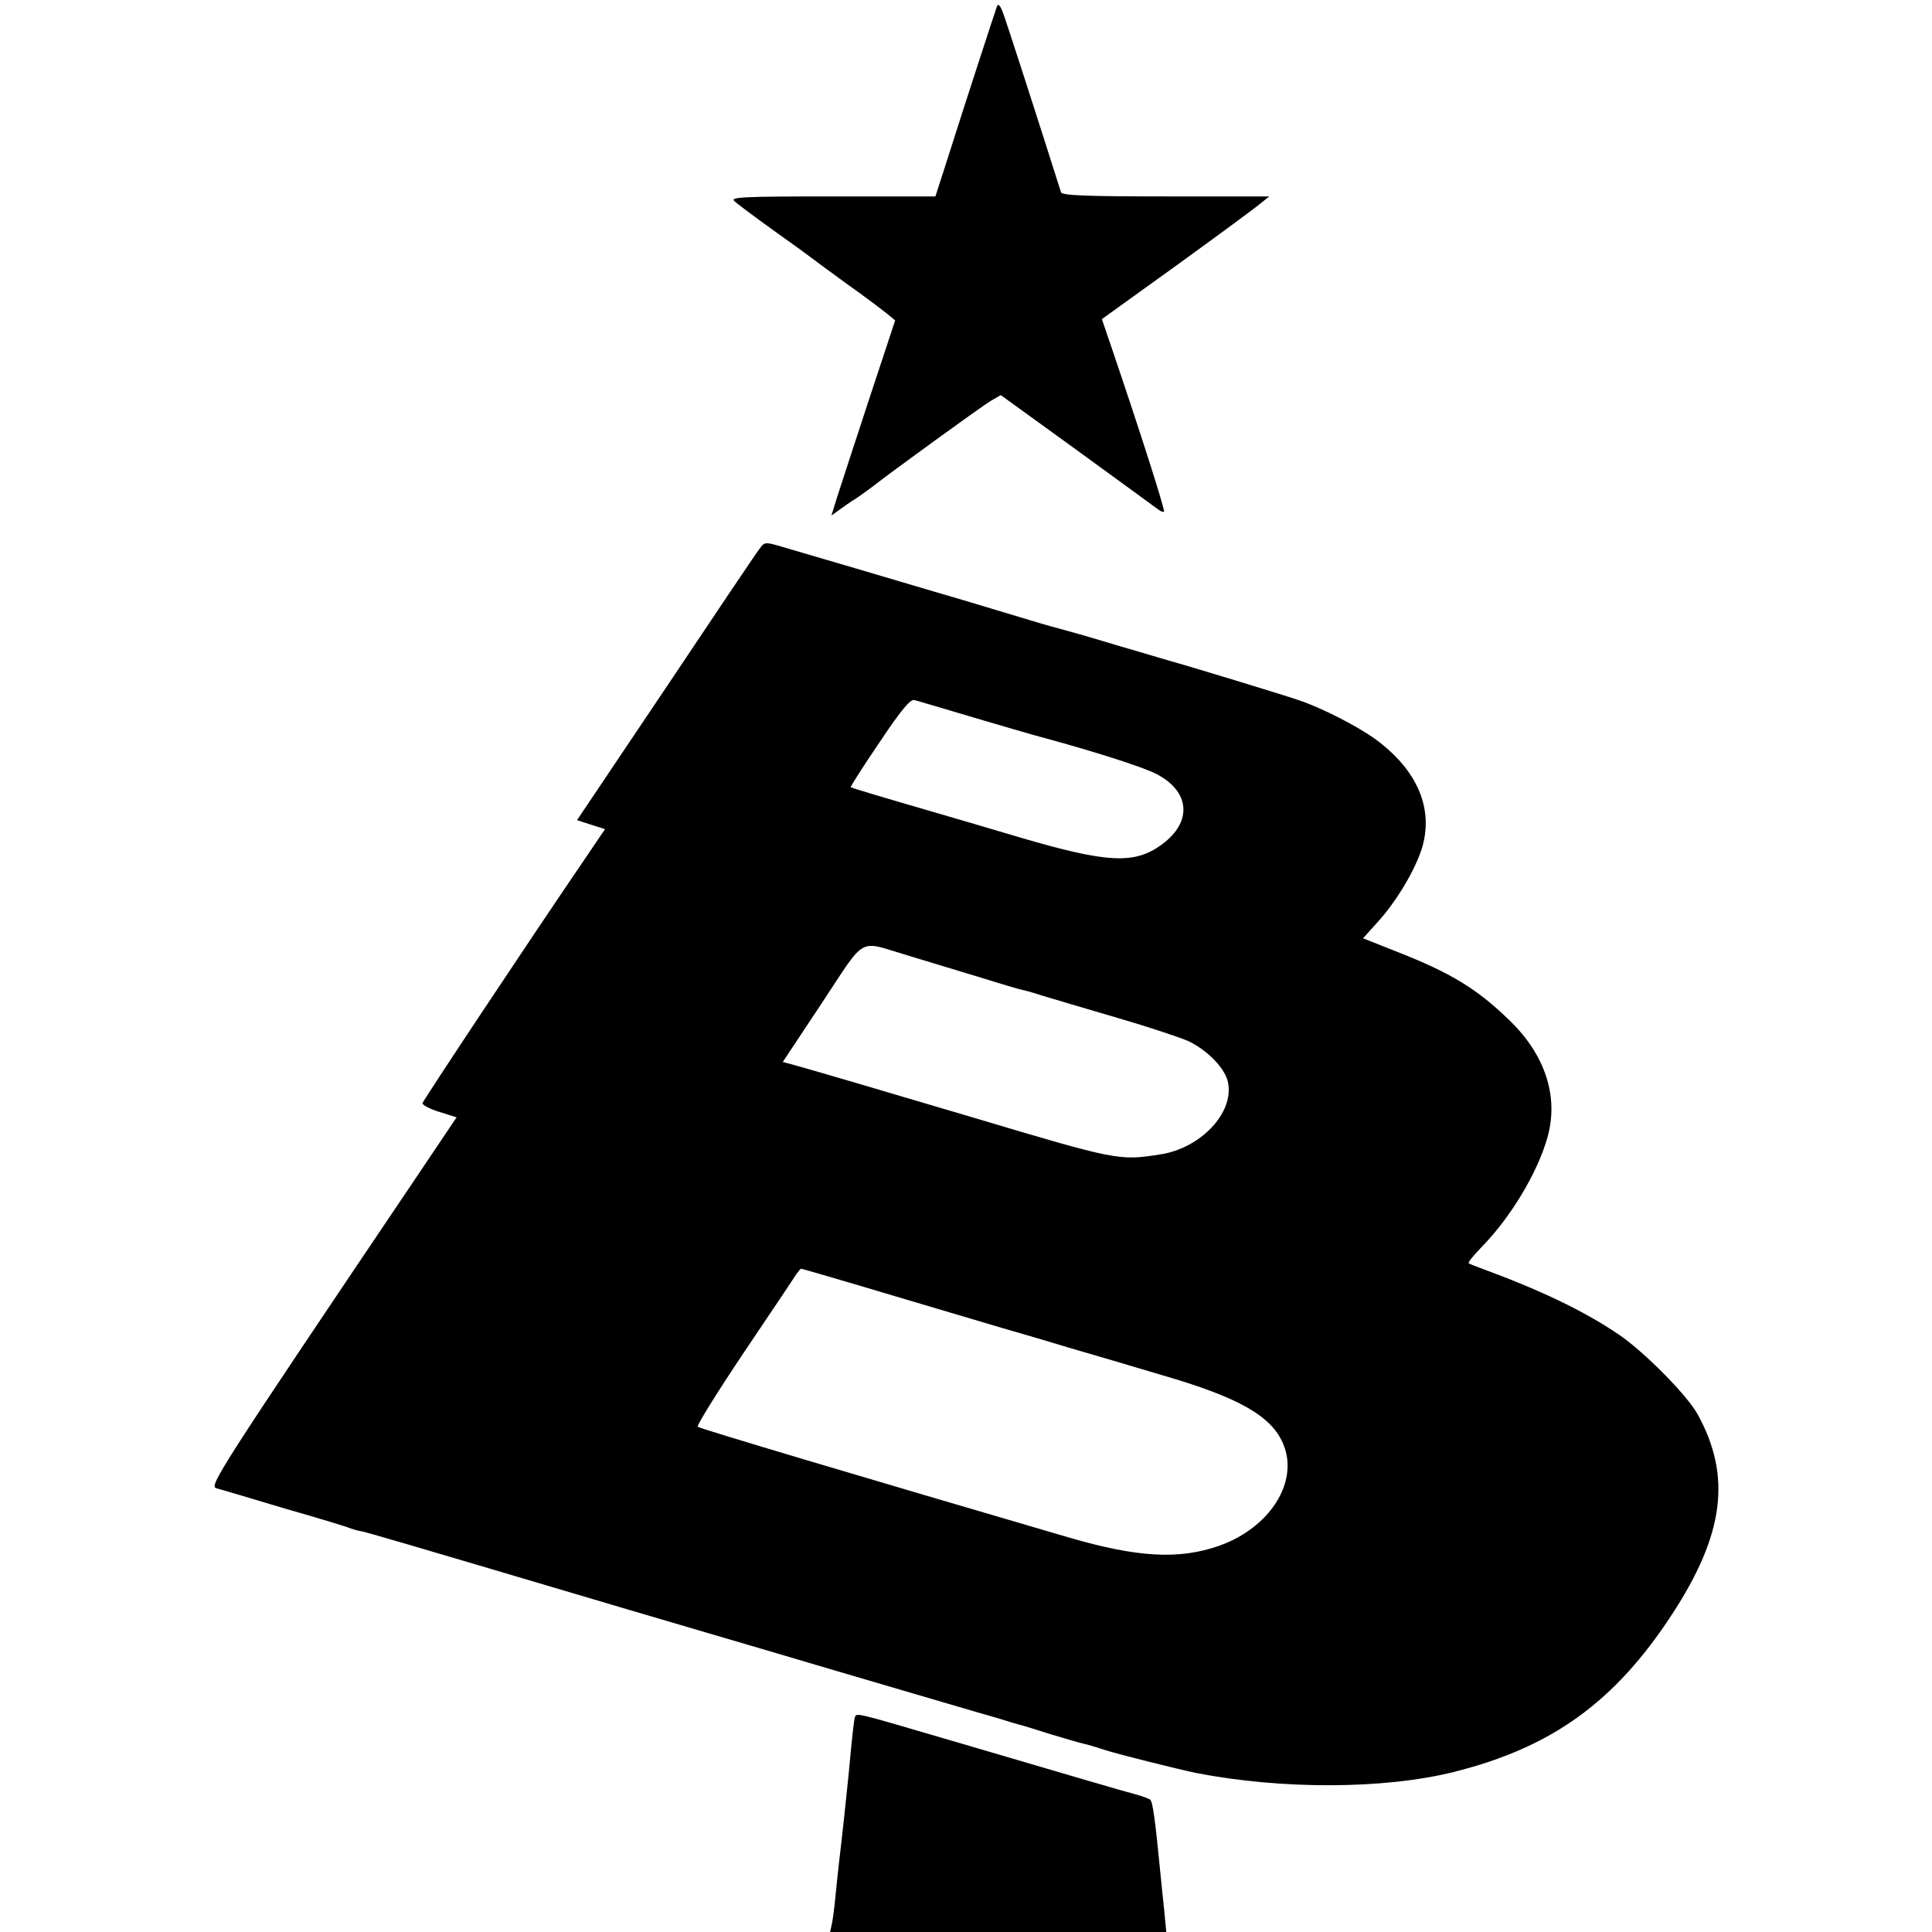
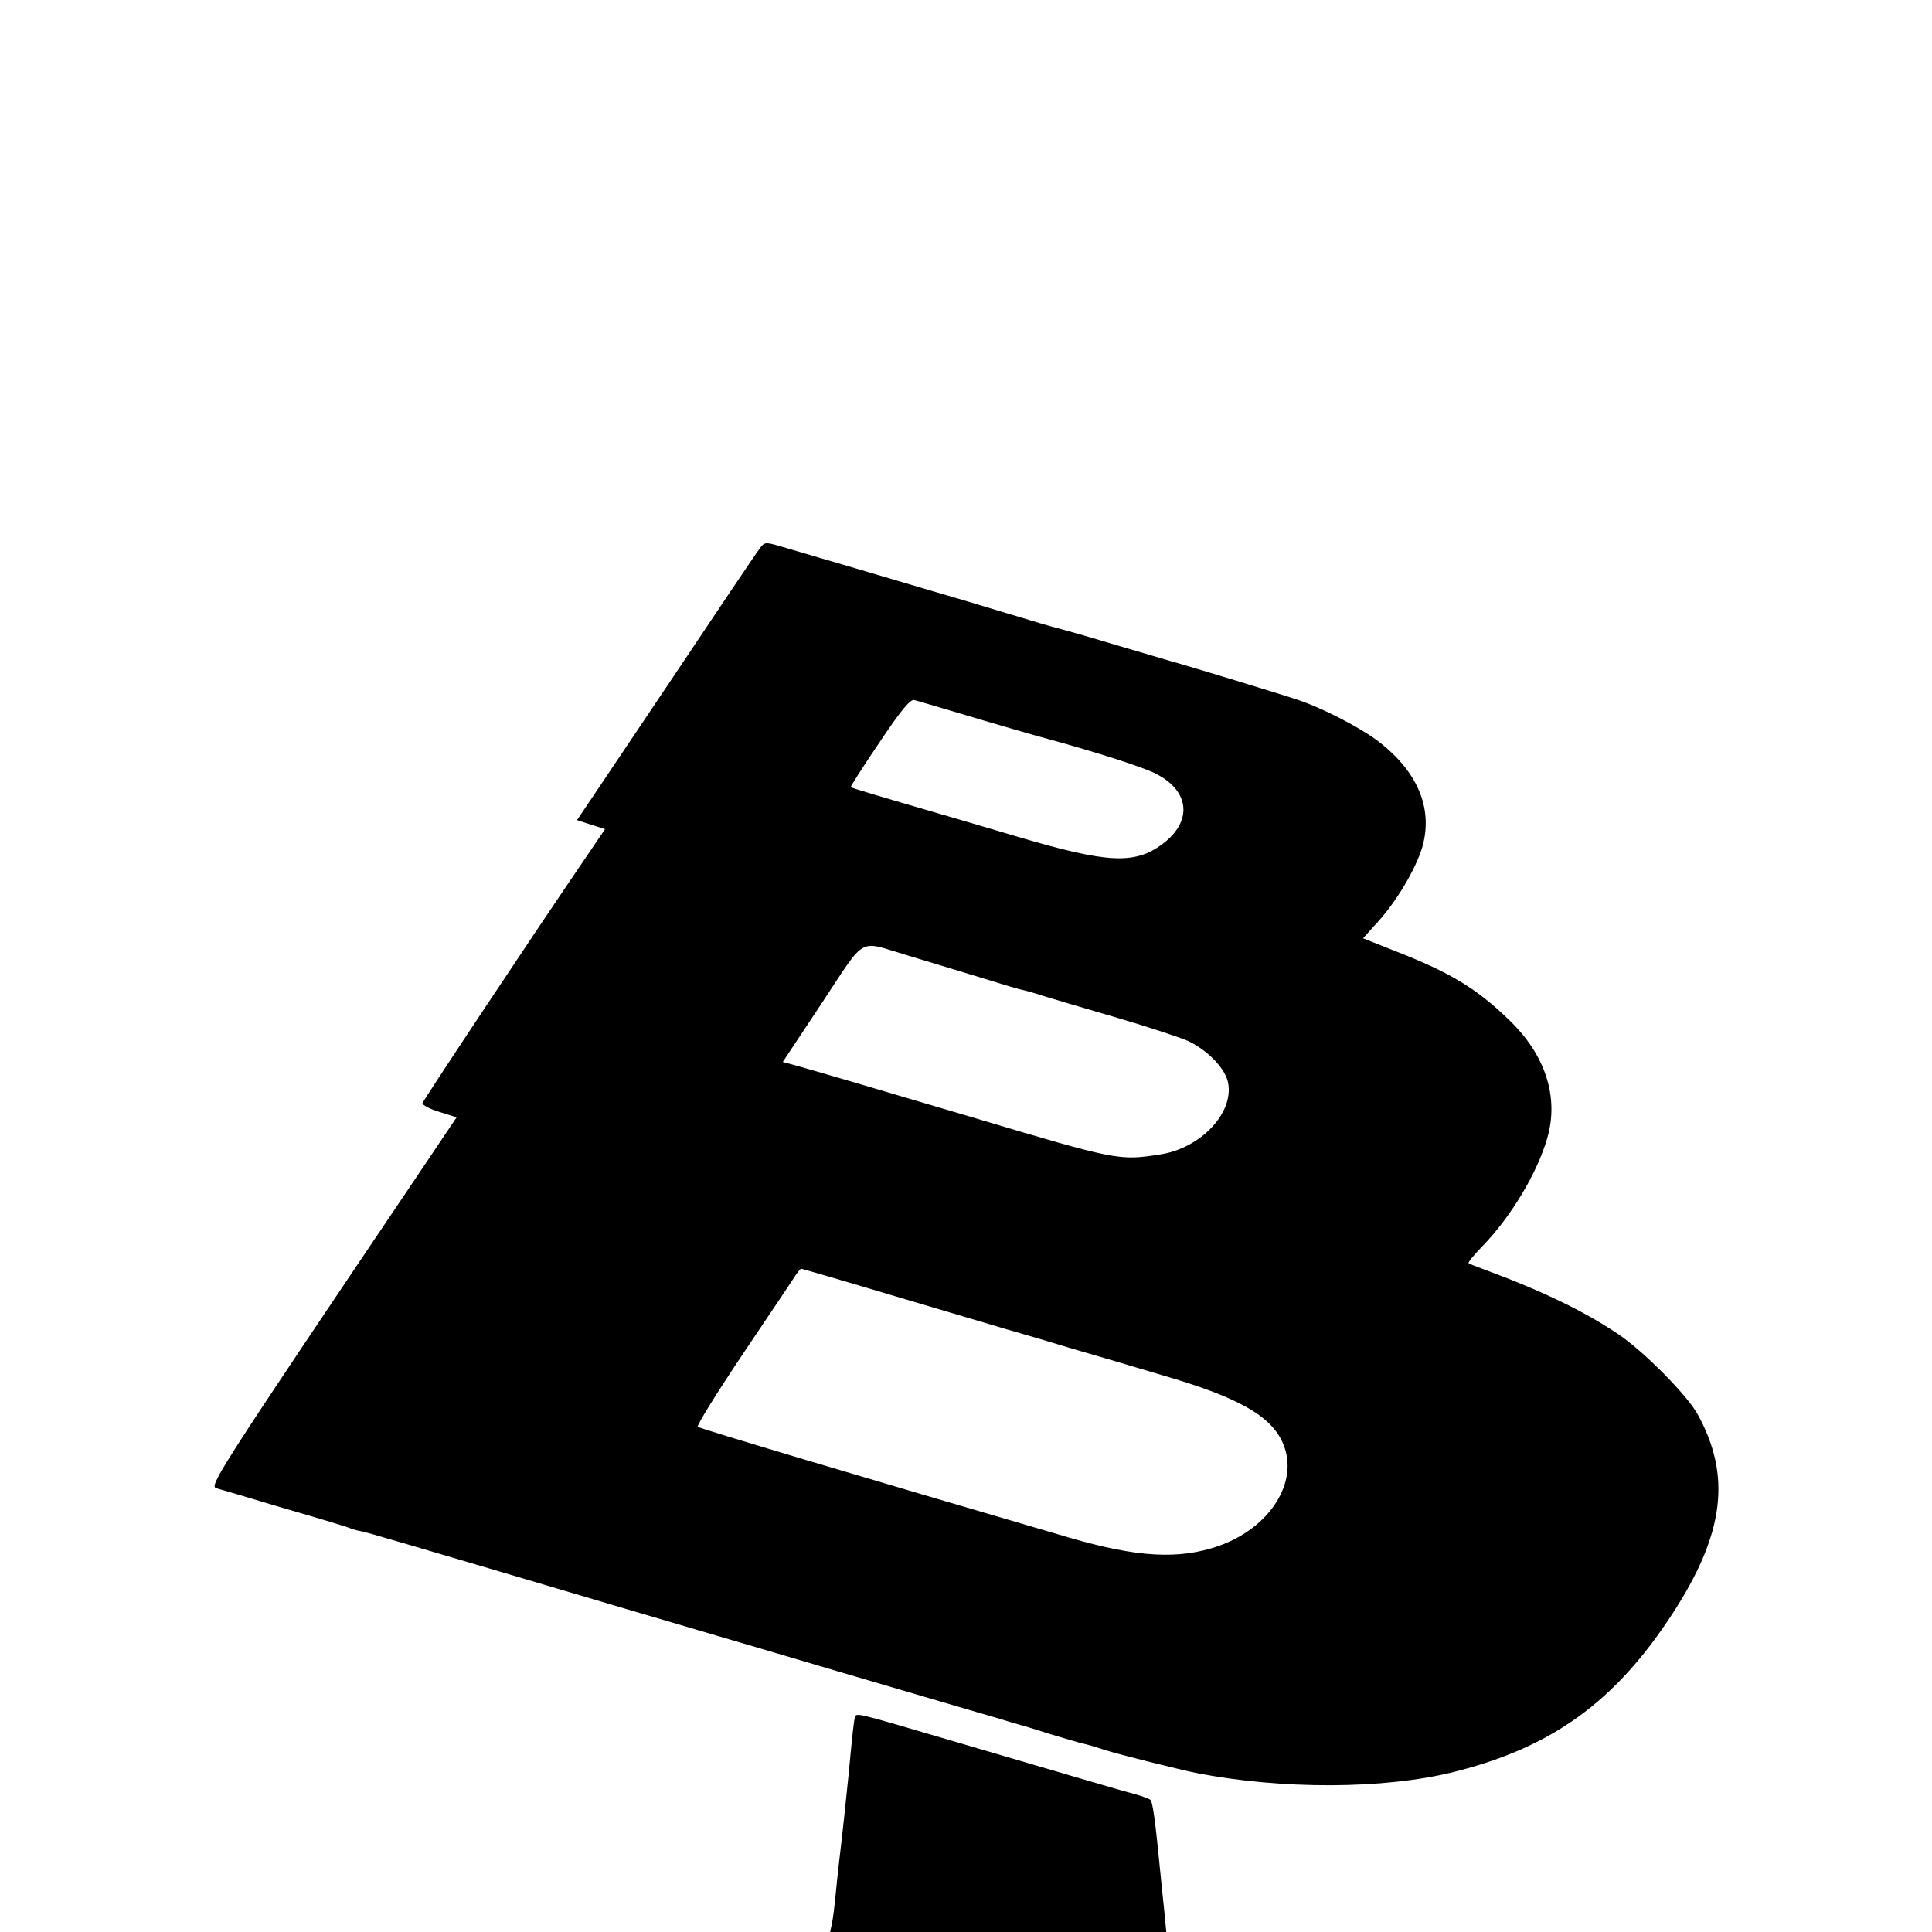
<svg xmlns="http://www.w3.org/2000/svg" version="1.0" width="600pt" height="600pt" viewBox="0 0 600 600" preserveAspectRatio="xMidYMid meet">
  <g transform="translate(0,600) scale(0.1,-0.1)" fill="#000000" stroke="none">
-     <path d="M3096 5980 c-6 -17 -97 -295 -153 -472 l-38 -118 -320 0 c-277 0 -317 -2 -305 -14 8 -8 62 -48 120 -90 58 -41 110 -79 115 -83 6 -5 55 -41 110 -81 55 -39 112 -82 127 -94 l28 -23 -81 -245 c-44 -135 -89 -271 -99 -303 l-18 -58 21 15 c12 9 39 28 60 41 20 14 45 32 55 40 40 32 330 243 359 260 l31 18 239 -173 c131 -95 244 -178 251 -183 7 -5 14 -8 17 -6 4 4 -77 257 -160 501 l-33 97 232 167 c127 92 244 178 259 191 l29 23 -322 0 c-248 0 -322 3 -325 13 -66 209 -170 531 -180 557 -9 24 -15 30 -19 20z" />
    <path d="M2359 4296 c-9 -11 -140 -206 -291 -432 l-276 -411 43 -14 44 -14 -61 -90 c-178 -261 -503 -751 -506 -761 -1 -5 22 -18 52 -27 l54 -17 -123 -183 c-624 -926 -646 -962 -623 -969 13 -3 109 -32 213 -63 105 -30 197 -58 205 -62 8 -3 22 -7 30 -8 14 -2 120 -33 825 -242 121 -36 416 -122 655 -193 239 -70 462 -136 495 -145 33 -10 65 -20 70 -21 6 -1 48 -14 95 -29 47 -14 94 -28 104 -30 11 -2 40 -11 65 -19 42 -14 232 -61 285 -72 266 -52 585 -51 801 3 304 76 500 217 678 490 162 248 185 429 79 621 -33 60 -169 197 -247 249 -108 73 -245 138 -425 204 -19 7 -37 14 -39 16 -3 2 16 25 41 51 90 92 172 229 203 337 37 127 -5 259 -119 368 -99 96 -181 146 -347 211 l-106 42 46 51 c59 65 117 163 138 232 35 122 -16 240 -145 335 -55 40 -166 97 -237 121 -46 16 -355 110 -400 122 -11 3 -87 26 -170 50 -82 25 -157 46 -165 48 -9 2 -56 15 -105 30 -212 64 -243 73 -295 88 -30 9 -138 41 -240 71 -102 30 -208 61 -235 69 -48 14 -51 14 -66 -7z m566 -495 c198 -59 285 -84 330 -96 157 -43 296 -88 335 -108 106 -54 114 -149 19 -219 -85 -63 -169 -59 -444 22 -115 34 -230 68 -255 75 -162 47 -265 78 -268 80 -2 1 38 64 89 139 66 99 96 135 108 132 9 -2 48 -14 86 -25z m-110 -767 c106 -32 122 -37 244 -74 57 -18 109 -33 115 -34 6 -1 36 -9 66 -19 30 -9 134 -40 230 -68 96 -28 195 -61 220 -72 61 -29 116 -86 124 -130 18 -94 -86 -203 -210 -222 -128 -20 -132 -20 -584 115 -249 74 -521 154 -552 162 l-37 10 122 184 c139 210 110 193 262 148z m-37 -1059 c158 -47 310 -92 337 -100 28 -8 118 -34 200 -59 83 -24 215 -63 295 -87 238 -69 339 -127 375 -213 50 -118 -41 -261 -200 -317 -124 -43 -252 -36 -465 26 -656 192 -1146 338 -1153 344 -4 4 61 108 144 232 83 123 156 232 162 242 7 9 13 17 15 17 2 0 133 -38 290 -85z" />
    <path d="M2655 667 c-3 -11 -7 -42 -20 -182 -8 -80 -19 -183 -30 -275 -2 -19 -7 -62 -10 -95 -3 -33 -8 -72 -11 -87 l-6 -28 522 0 522 0 -7 73 c-4 39 -9 83 -10 97 -18 184 -25 234 -33 241 -4 3 -25 11 -47 17 -39 10 -154 44 -600 175 -269 79 -265 78 -270 64z" />
  </g>
</svg>